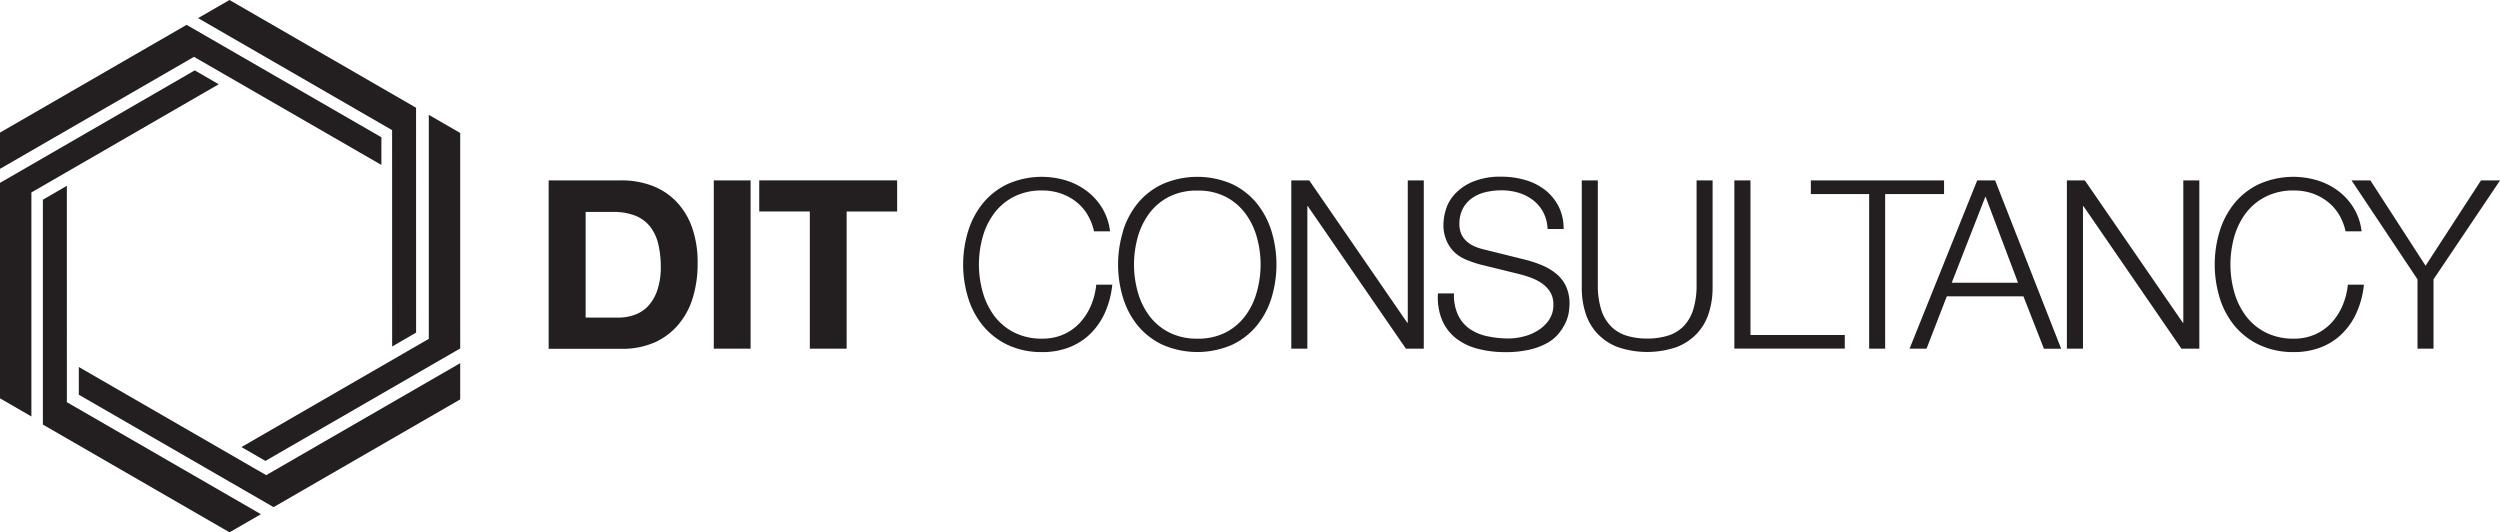
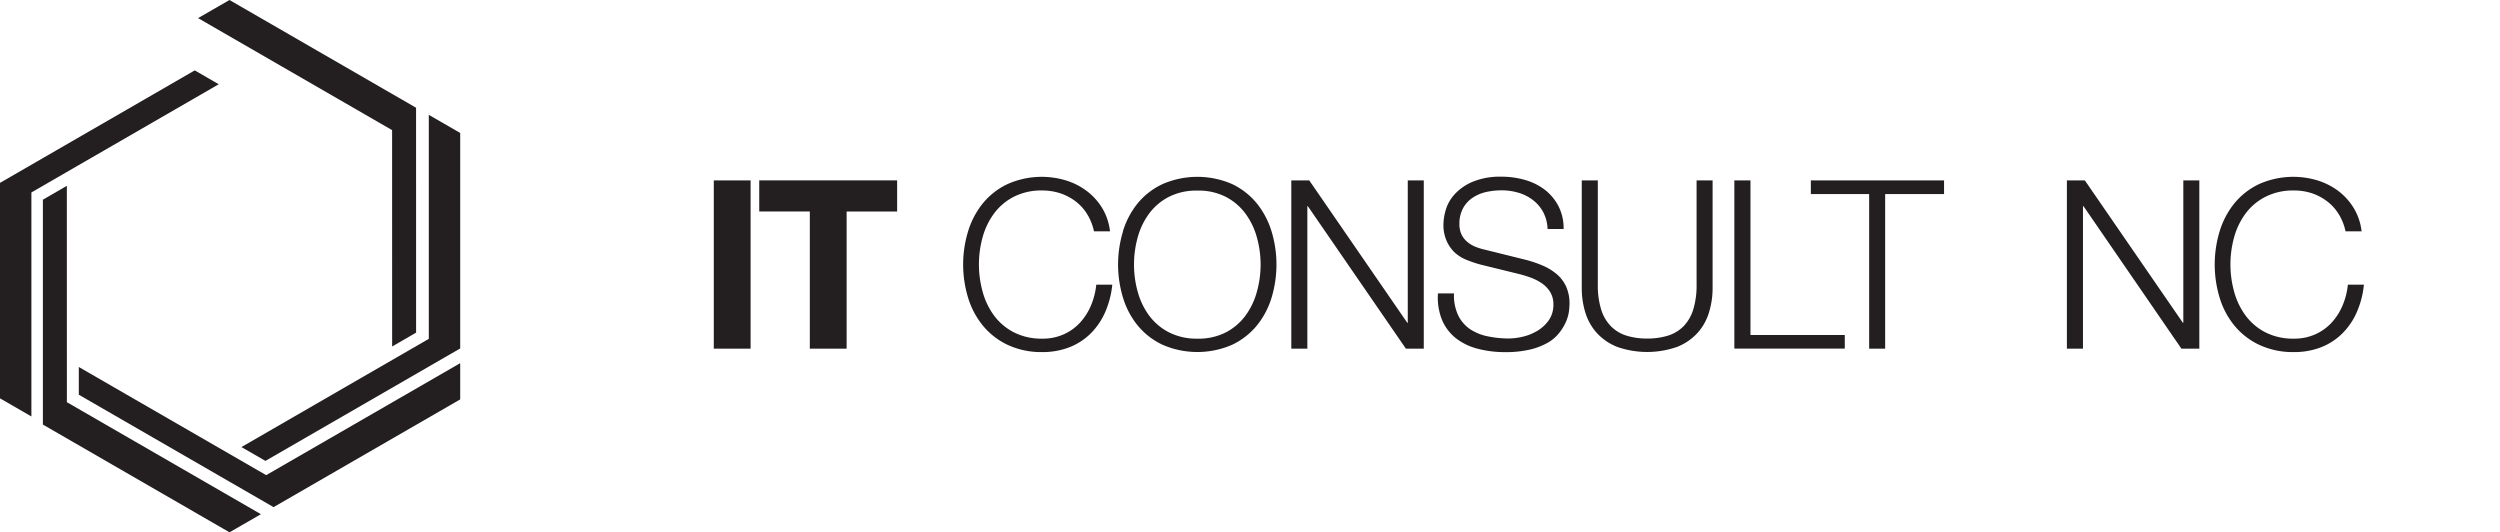
<svg xmlns="http://www.w3.org/2000/svg" viewBox="0 0 679.16 144.61">
  <defs>
    <style>.cls-1{fill:#231f20;}</style>
  </defs>
  <g id="Layer_2" data-name="Layer 2">
    <g id="Layer_1-2" data-name="Layer 1">
-       <path class="cls-1" d="M168.77,49A23.52,23.52,0,0,1,177,50.4a17.9,17.9,0,0,1,6.6,4.23,19.44,19.44,0,0,1,4.35,7,28.43,28.43,0,0,1,1.57,9.93,31.47,31.47,0,0,1-1.28,9.22,20.2,20.2,0,0,1-3.87,7.3A18.15,18.15,0,0,1,177.9,93a22,22,0,0,1-9.13,1.76H149.05V49Zm-.7,37.28a13,13,0,0,0,4.23-.71A9.36,9.36,0,0,0,176,83.22,11.73,11.73,0,0,0,178.51,79a18.78,18.78,0,0,0,1-6.41,27.07,27.07,0,0,0-.67-6.24,12.5,12.5,0,0,0-2.21-4.77,9.83,9.83,0,0,0-4.07-3,16.34,16.34,0,0,0-6.24-1H159.1V86.27Z" />
      <path class="cls-1" d="M203.91,49V94.72h-10V49Z" />
      <path class="cls-1" d="M206.26,57.45V49h37.46v8.46H230V94.72H220V57.45Z" />
      <path class="cls-1" d="M295.31,58.12a12.9,12.9,0,0,0-3.2-3.49,14.23,14.23,0,0,0-4.17-2.15,15.36,15.36,0,0,0-4.77-.73,16.4,16.4,0,0,0-7.81,1.73A15.46,15.46,0,0,0,270,58.06a19.61,19.61,0,0,0-3.07,6.43,27.78,27.78,0,0,0,0,14.7A19.63,19.63,0,0,0,270,85.66a15.57,15.57,0,0,0,5.35,4.58A16.52,16.52,0,0,0,283.17,92a13.89,13.89,0,0,0,5.77-1.16,13.51,13.51,0,0,0,4.41-3.13,16.28,16.28,0,0,0,3-4.65,19.79,19.79,0,0,0,1.47-5.73h4.35a24.79,24.79,0,0,1-2,7.62,18.91,18.91,0,0,1-4,5.77,17.05,17.05,0,0,1-5.74,3.65,20.14,20.14,0,0,1-7.33,1.28,21.6,21.6,0,0,1-9.44-2A19.45,19.45,0,0,1,267,88.44a22,22,0,0,1-4-7.55,30.88,30.88,0,0,1,0-18.06,22.49,22.49,0,0,1,4-7.59A19.3,19.3,0,0,1,273.73,50a22.83,22.83,0,0,1,15.81-1,18.39,18.39,0,0,1,5.64,2.85,16.52,16.52,0,0,1,4.23,4.65,15.63,15.63,0,0,1,2.14,6.34H297.2A14.92,14.92,0,0,0,295.31,58.12Z" />
      <path class="cls-1" d="M305.06,62.83a22.49,22.49,0,0,1,4-7.59A19.3,19.3,0,0,1,315.85,50a23.66,23.66,0,0,1,18.86,0,19.42,19.42,0,0,1,6.72,5.25,22.69,22.69,0,0,1,4,7.59,31.1,31.1,0,0,1,0,18.06,22.22,22.22,0,0,1-4,7.55,19.58,19.58,0,0,1-6.72,5.22,23.66,23.66,0,0,1-18.86,0,19.45,19.45,0,0,1-6.76-5.22,22,22,0,0,1-4-7.55,30.88,30.88,0,0,1,0-18.06Zm4,16.36a19.63,19.63,0,0,0,3.07,6.47,15.57,15.57,0,0,0,5.35,4.58A16.52,16.52,0,0,0,325.29,92a16.31,16.31,0,0,0,7.78-1.73,15.65,15.65,0,0,0,5.32-4.58,19.63,19.63,0,0,0,3.07-6.47,27.51,27.51,0,0,0,0-14.7,19.61,19.61,0,0,0-3.07-6.43,15.54,15.54,0,0,0-5.32-4.58,16.2,16.2,0,0,0-7.78-1.73,16.4,16.4,0,0,0-7.81,1.73,15.46,15.46,0,0,0-5.35,4.58,19.61,19.61,0,0,0-3.07,6.43,27.78,27.78,0,0,0,0,14.7Z" />
      <path class="cls-1" d="M355.67,49l26.64,38.69h.13V49h4.35V94.72h-4.86L355.28,56h-.12V94.72H350.8V49Z" />
      <path class="cls-1" d="M396.09,85.56a9.62,9.62,0,0,0,3.16,3.78,13.33,13.33,0,0,0,4.78,2,27.58,27.58,0,0,0,5.89.61,16.33,16.33,0,0,0,3.91-.52,13.45,13.45,0,0,0,3.93-1.63,10.22,10.22,0,0,0,3.05-2.88A7.34,7.34,0,0,0,422,82.68a6.3,6.3,0,0,0-.86-3.33A8,8,0,0,0,418.92,77a13.51,13.51,0,0,0-3.05-1.57,30,30,0,0,0-3.26-1l-10.18-2.5a30.38,30.38,0,0,1-3.88-1.28,10.88,10.88,0,0,1-3.3-2A9.71,9.71,0,0,1,393,65.45a10.66,10.66,0,0,1-.87-4.54,14.78,14.78,0,0,1,.64-3.91,10.86,10.86,0,0,1,2.41-4.23A14,14,0,0,1,400,49.41,19.36,19.36,0,0,1,407.87,48a22.94,22.94,0,0,1,6.47.9,15.91,15.91,0,0,1,5.38,2.69,13.49,13.49,0,0,1,3.68,4.45,13.22,13.22,0,0,1,1.38,6.18h-4.36a10.58,10.58,0,0,0-1.18-4.58,10.27,10.27,0,0,0-2.76-3.26,12,12,0,0,0-3.9-2,15.89,15.89,0,0,0-4.65-.67,19.2,19.2,0,0,0-4.32.48A10.83,10.83,0,0,0,400,53.76a8,8,0,0,0-2.53,2.79,8.73,8.73,0,0,0-1,4.29,6.68,6.68,0,0,0,.54,2.79,5.92,5.92,0,0,0,1.51,2A7.85,7.85,0,0,0,400.73,67a16.52,16.52,0,0,0,2.66.83l11.14,2.76a32.4,32.4,0,0,1,4.58,1.56,15.17,15.17,0,0,1,3.78,2.31,9.77,9.77,0,0,1,2.56,3.36,11.31,11.31,0,0,1,.93,4.81,19.13,19.13,0,0,1-.16,2,10.72,10.72,0,0,1-.77,2.72,13.57,13.57,0,0,1-1.73,2.91A11,11,0,0,1,420.65,93a18,18,0,0,1-4.84,1.92,28.31,28.31,0,0,1-6.92.74,28.78,28.78,0,0,1-7.49-.93,16.1,16.1,0,0,1-5.89-2.85,12.67,12.67,0,0,1-3.75-4.93,16.23,16.23,0,0,1-1.12-7.24H395A12.74,12.74,0,0,0,396.09,85.56Z" />
      <path class="cls-1" d="M434.07,49V77.3a22.18,22.18,0,0,0,.9,6.76,11.25,11.25,0,0,0,2.63,4.54,10.17,10.17,0,0,0,4.22,2.57,18.6,18.6,0,0,0,5.64.8,18.82,18.82,0,0,0,5.7-.8,10.27,10.27,0,0,0,4.23-2.57A11.35,11.35,0,0,0,460,84.06a22.18,22.18,0,0,0,.9-6.76V49h4.35V78.26a22.28,22.28,0,0,1-1,6.69,14.61,14.61,0,0,1-3.14,5.54,14.88,14.88,0,0,1-5.51,3.75,24.64,24.64,0,0,1-16.26,0,15,15,0,0,1-5.51-3.75A14.61,14.61,0,0,1,430.71,85a22.28,22.28,0,0,1-1-6.69V49Z" />
      <path class="cls-1" d="M475.54,49V91h25.62v3.71h-30V49Z" />
      <path class="cls-1" d="M528.13,49v3.72h-16v42h-4.35v-42H491.94V49Z" />
-       <path class="cls-1" d="M542,49l17.94,45.73h-4.68L549.69,80.5H528.88l-5.51,14.22h-4.61L537.14,49Zm6.22,27.8-8.84-23.44-9.16,23.44Z" />
      <path class="cls-1" d="M566.37,49,593,87.68h.13V49h4.35V94.72h-4.87L566,56h-.13V94.72H561.5V49Z" />
      <path class="cls-1" d="M635.31,58.12a12.74,12.74,0,0,0-3.2-3.49A14.3,14.3,0,0,0,628,52.48a15.45,15.45,0,0,0-4.77-.73,16.45,16.45,0,0,0-7.82,1.73A15.43,15.43,0,0,0,610,58.06a19.63,19.63,0,0,0-3.08,6.43,27.78,27.78,0,0,0,0,14.7A19.65,19.65,0,0,0,610,85.66a15.53,15.53,0,0,0,5.34,4.58A16.56,16.56,0,0,0,623.18,92a13.88,13.88,0,0,0,5.76-1.16,13.56,13.56,0,0,0,4.42-3.13,16.26,16.26,0,0,0,3-4.65,19.17,19.17,0,0,0,1.47-5.73h4.36a24.52,24.52,0,0,1-2,7.62,18.57,18.57,0,0,1-4,5.77,16.91,16.91,0,0,1-5.73,3.65,20.18,20.18,0,0,1-7.33,1.28,21.62,21.62,0,0,1-9.45-2A19.51,19.51,0,0,1,607,88.44a22,22,0,0,1-4-7.55,31.1,31.1,0,0,1,0-18.06,22.51,22.51,0,0,1,4-7.59A19.35,19.35,0,0,1,613.73,50a22.86,22.86,0,0,1,15.82-1,18.5,18.5,0,0,1,5.64,2.85,16.64,16.64,0,0,1,4.22,4.65,15.64,15.64,0,0,1,2.15,6.34H637.2A14.46,14.46,0,0,0,635.31,58.12Z" />
-       <path class="cls-1" d="M638.82,49h5.12l15,23.19L674,49h5.18L661.1,75.89V94.72h-4.35V75.89Z" />
      <polygon class="cls-1" points="21.41 107.23 21.41 99.7 72.31 129.08 125.02 98.66 125.02 108.5 74.32 137.77 21.41 107.23" />
      <polygon class="cls-1" points="65.59 121.45 116.49 92.05 116.49 31.2 125.02 36.12 125.02 94.66 72.11 125.21 65.59 121.45" />
      <polygon class="cls-1" points="106.52 35.35 53.81 4.92 62.34 0 113.03 29.27 113.04 90.36 106.53 94.13 106.52 35.35" />
-       <polygon class="cls-1" points="0 36.02 50.69 6.75 103.61 37.29 103.61 44.81 52.7 15.44 0 45.87 0 36.02" />
      <polygon class="cls-1" points="0 108.21 0 49.68 52.91 19.12 59.42 22.89 8.53 52.28 8.53 113.14 0 108.21" />
      <polygon class="cls-1" points="11.65 115.34 11.65 54.25 18.16 50.48 18.17 109.26 70.88 139.69 62.35 144.61 11.65 115.34" />
    </g>
  </g>
</svg>